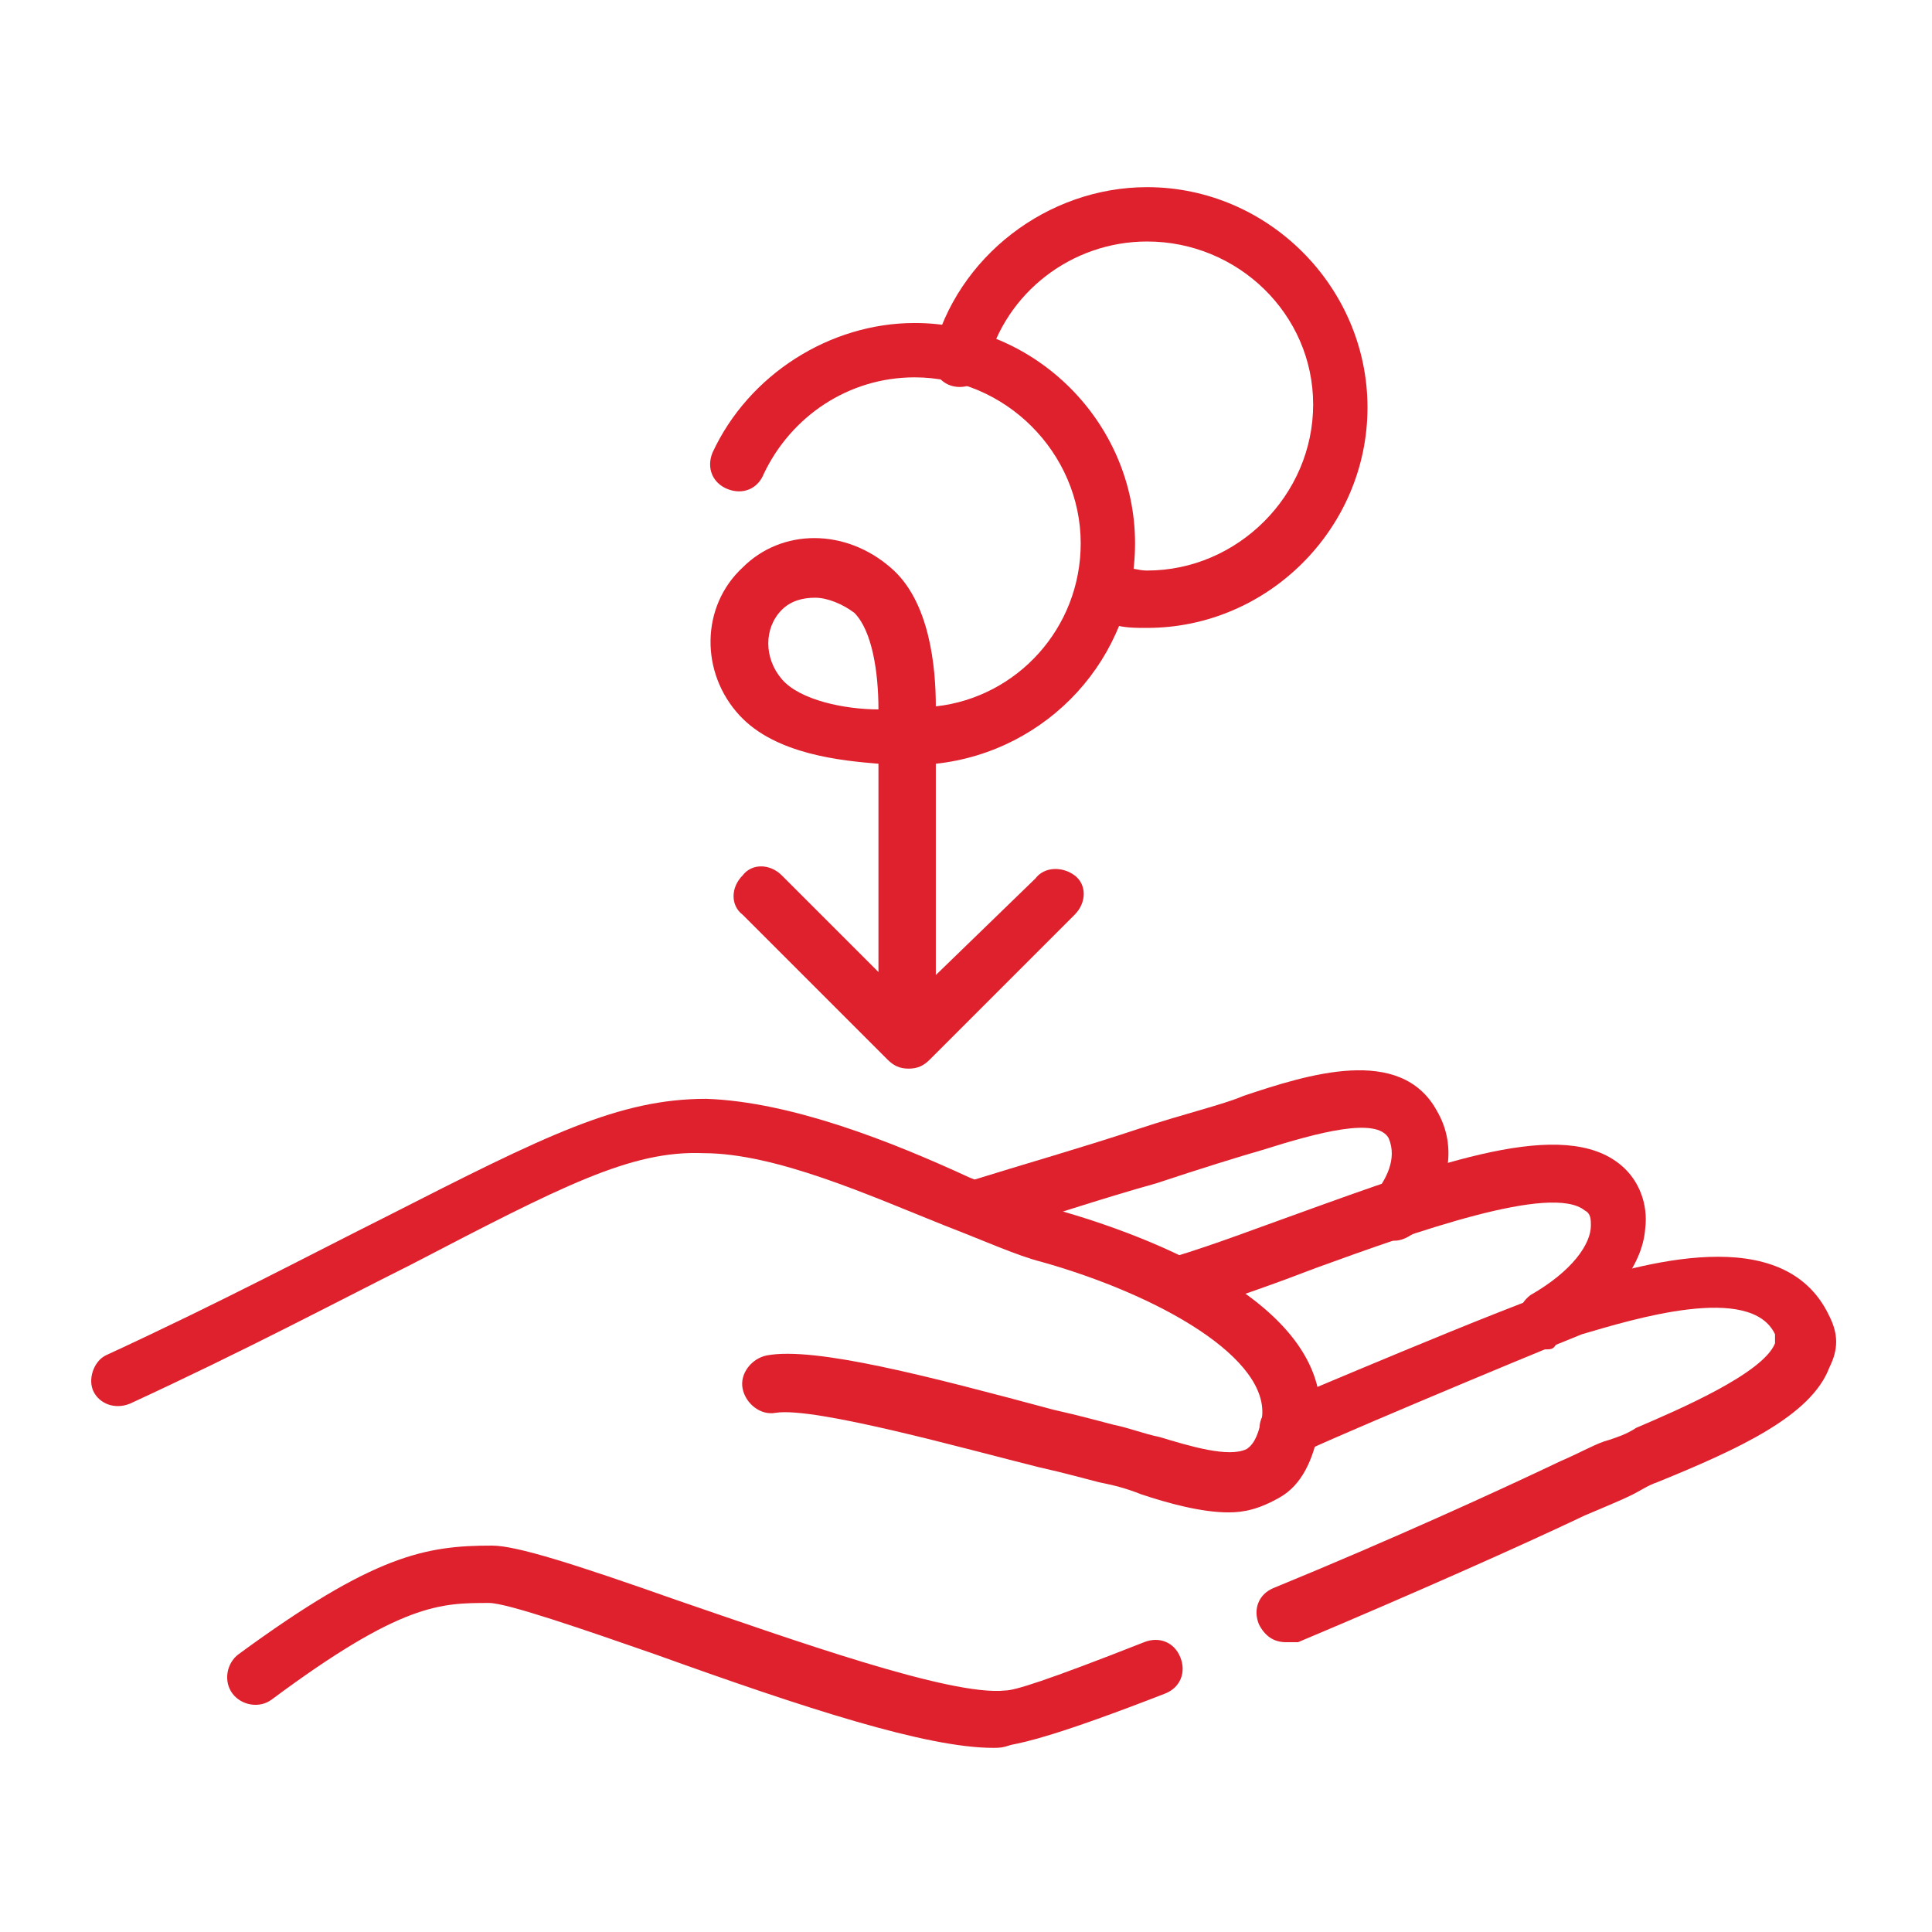
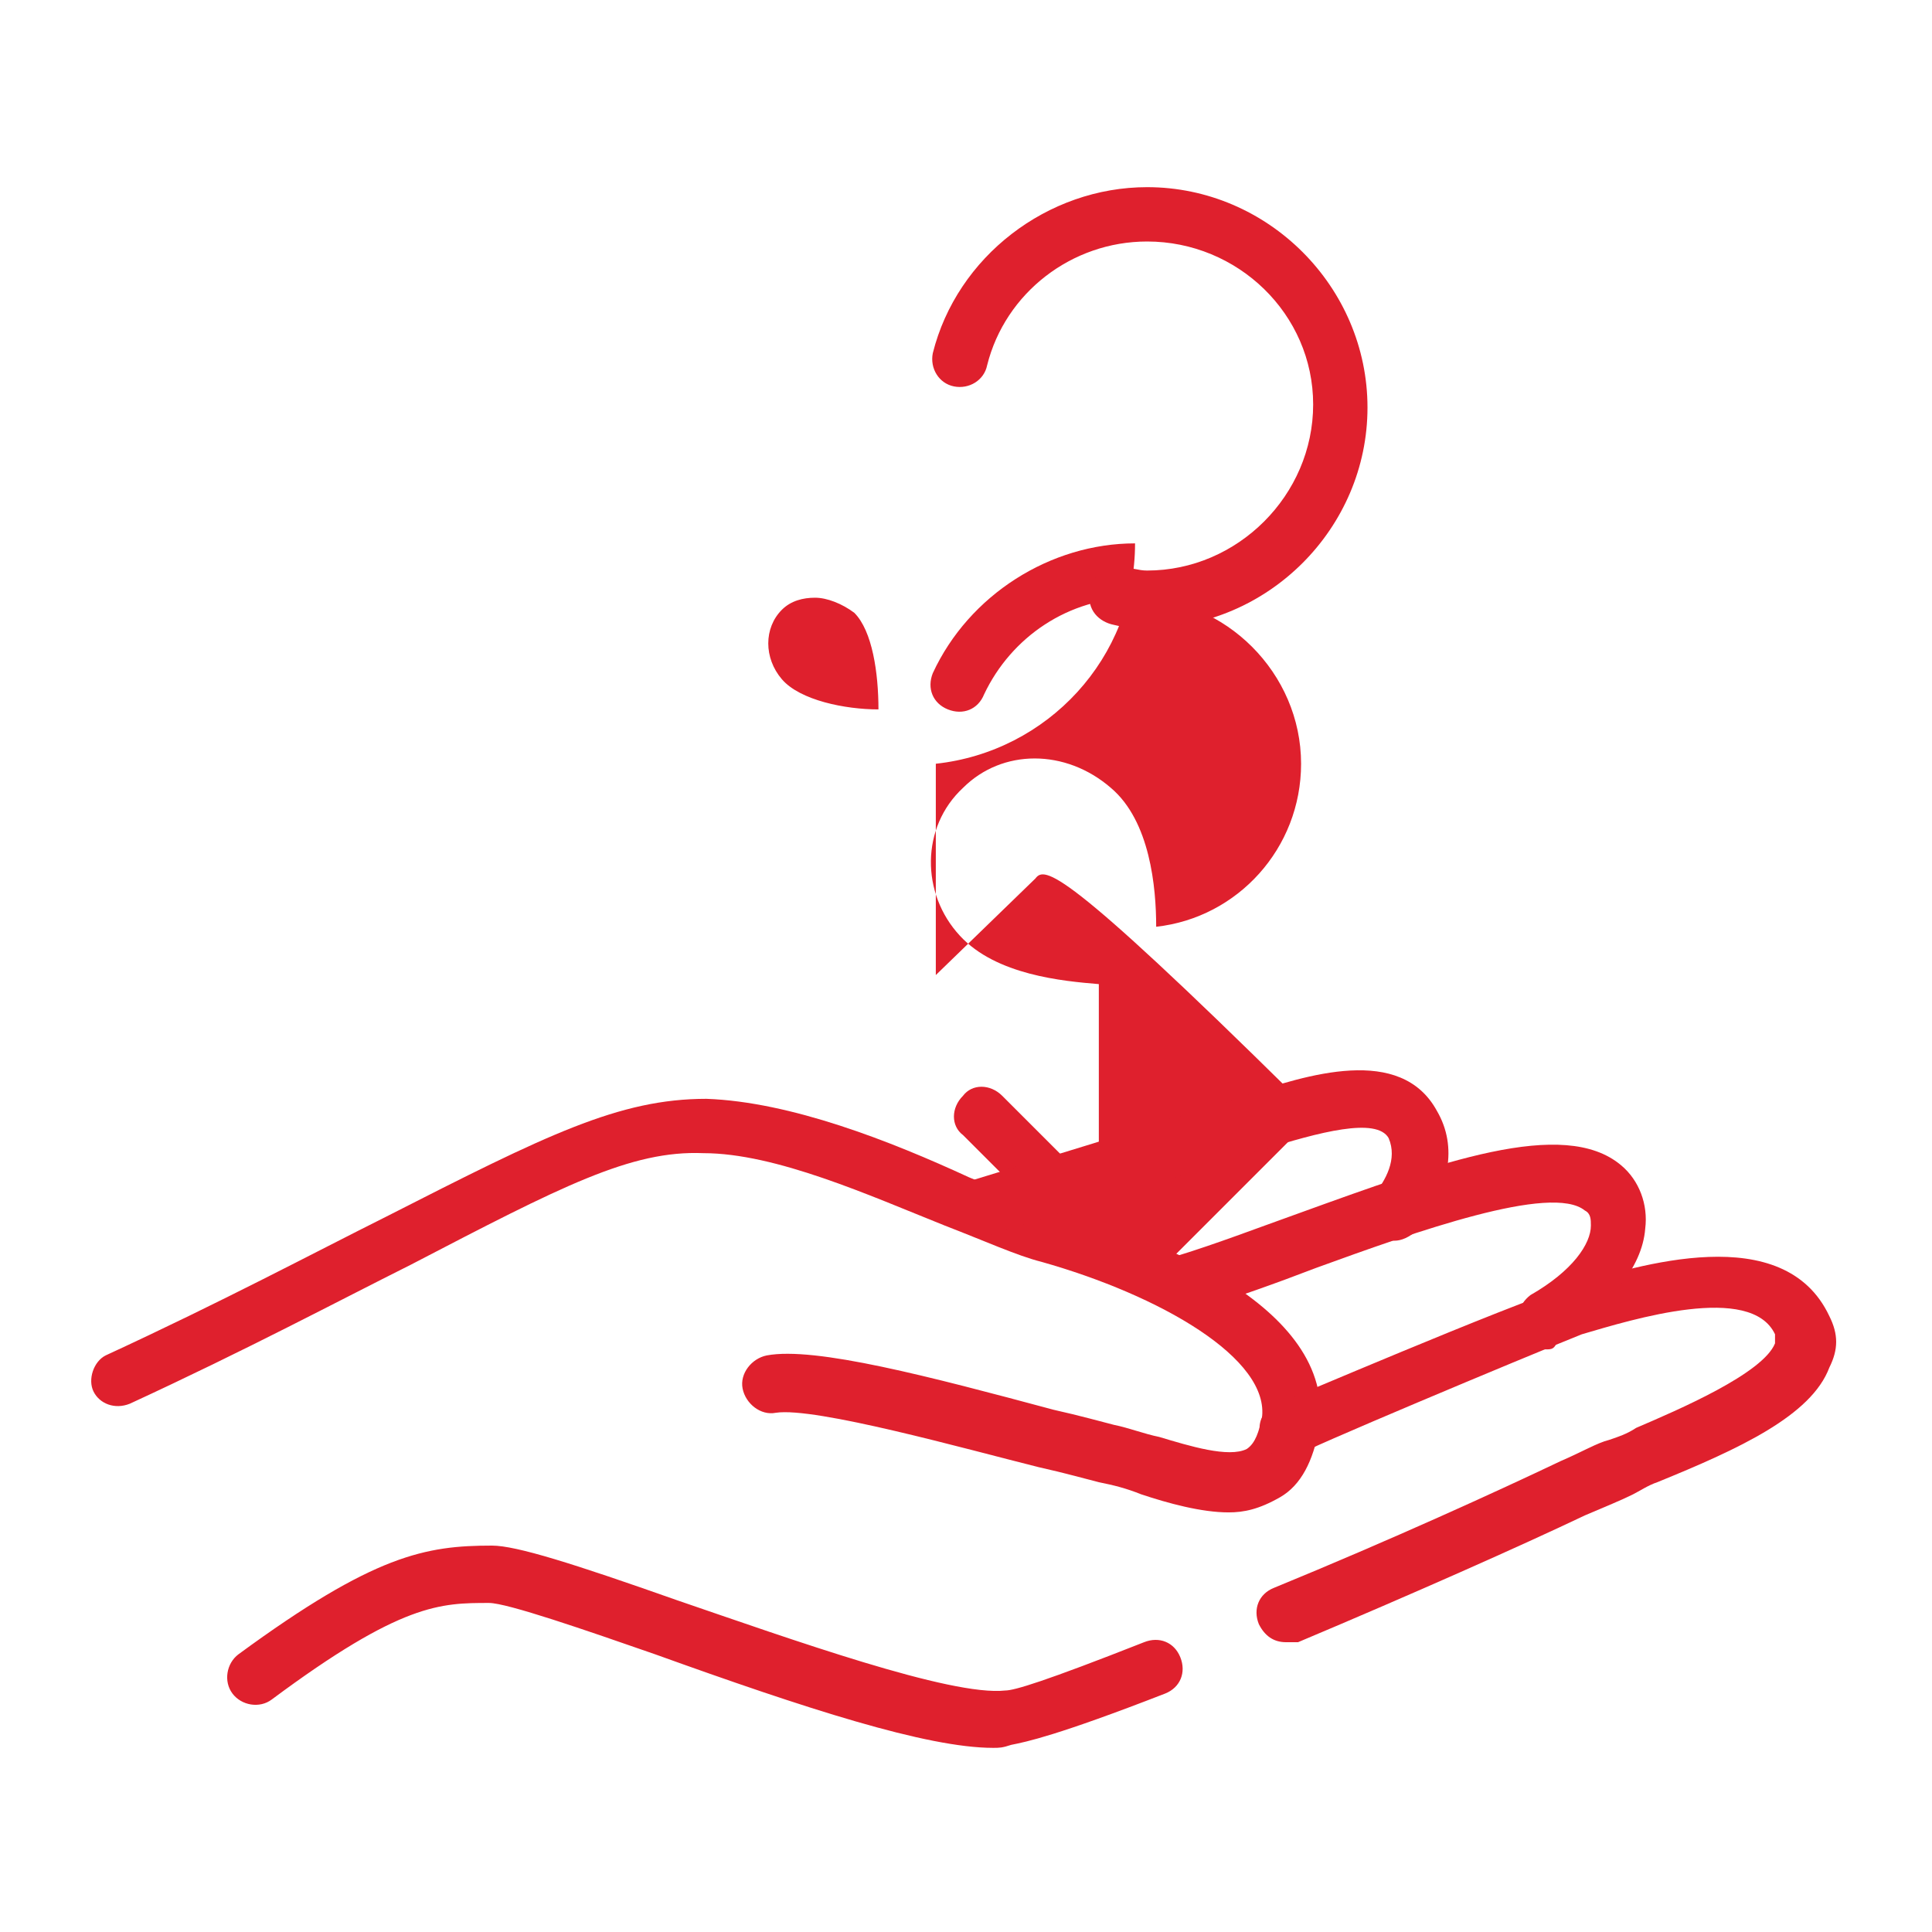
<svg xmlns="http://www.w3.org/2000/svg" version="1.1" x="0px" y="0px" viewBox="0 0 64 64" style="enable-background:new 0 0 64 64;" xml:space="preserve">
  <style type="text/css">
	.st0{display:none;}
	.st1{display:inline;}
	.st2{fill:none;stroke:#A7A9AC;stroke-width:2.000000e-02;stroke-miterlimit:10;}
	.st3{fill:#A7A9AC;}
	.st4{fill:#DF202D;}
</style>
  <g id="Grid" class="st0">
    <g class="st1">
      <line class="st2" x1="1" y1="0" x2="1" y2="64" />
      <line class="st2" x1="2" y1="0" x2="2" y2="64" />
      <line class="st2" x1="3" y1="0" x2="3" y2="64" />
      <line class="st2" x1="4.1" y1="0" x2="4.1" y2="64" />
      <line class="st2" x1="5.1" y1="0" x2="5.1" y2="64" />
      <line class="st2" x1="6.1" y1="0" x2="6.1" y2="64" />
      <line class="st2" x1="7.1" y1="0" x2="7.1" y2="64" />
      <line class="st2" x1="8.1" y1="0" x2="8.1" y2="64" />
      <line class="st2" x1="9.1" y1="0" x2="9.1" y2="64" />
      <line class="st2" x1="10.2" y1="0" x2="10.2" y2="64" />
      <line class="st2" x1="11.2" y1="0" x2="11.2" y2="64" />
      <line class="st2" x1="12.2" y1="0" x2="12.2" y2="64" />
      <line class="st2" x1="13.2" y1="0" x2="13.2" y2="64" />
      <line class="st2" x1="14.2" y1="0" x2="14.2" y2="64" />
      <line class="st2" x1="15.2" y1="0" x2="15.2" y2="64" />
      <line class="st2" x1="16.3" y1="0" x2="16.3" y2="64" />
      <line class="st2" x1="17.3" y1="0" x2="17.3" y2="64" />
      <line class="st2" x1="18.3" y1="0" x2="18.3" y2="64" />
      <line class="st2" x1="19.3" y1="0" x2="19.3" y2="64" />
      <line class="st2" x1="20.3" y1="0" x2="20.3" y2="64" />
      <line class="st2" x1="21.3" y1="0" x2="21.3" y2="64" />
      <line class="st2" x1="22.3" y1="0" x2="22.3" y2="64" />
      <line class="st2" x1="23.4" y1="0" x2="23.4" y2="64" />
      <line class="st2" x1="24.4" y1="0" x2="24.4" y2="64" />
      <line class="st2" x1="25.4" y1="0" x2="25.4" y2="64" />
      <line class="st2" x1="26.4" y1="0" x2="26.4" y2="64" />
      <line class="st2" x1="27.4" y1="0" x2="27.4" y2="64" />
      <line class="st2" x1="28.4" y1="0" x2="28.4" y2="64" />
      <line class="st2" x1="29.5" y1="0" x2="29.5" y2="64" />
      <line class="st2" x1="30.5" y1="0" x2="30.5" y2="64" />
      <line class="st2" x1="31.5" y1="0" x2="31.5" y2="64" />
      <line class="st2" x1="32.5" y1="0" x2="32.5" y2="64" />
      <line class="st2" x1="33.5" y1="0" x2="33.5" y2="64" />
      <line class="st2" x1="34.5" y1="0" x2="34.5" y2="64" />
      <line class="st2" x1="35.6" y1="0" x2="35.6" y2="64" />
      <line class="st2" x1="36.6" y1="0" x2="36.6" y2="64" />
      <line class="st2" x1="37.6" y1="0" x2="37.6" y2="64" />
      <line class="st2" x1="38.6" y1="0" x2="38.6" y2="64" />
      <line class="st2" x1="39.6" y1="0" x2="39.6" y2="64" />
      <line class="st2" x1="40.6" y1="0" x2="40.6" y2="64" />
      <line class="st2" x1="41.7" y1="0" x2="41.7" y2="64" />
      <line class="st2" x1="42.7" y1="0" x2="42.7" y2="64" />
      <line class="st2" x1="43.7" y1="0" x2="43.7" y2="64" />
      <line class="st2" x1="44.7" y1="0" x2="44.7" y2="64" />
      <line class="st2" x1="45.7" y1="0" x2="45.7" y2="64" />
      <line class="st2" x1="46.7" y1="0" x2="46.7" y2="64" />
      <line class="st2" x1="47.7" y1="0" x2="47.7" y2="64" />
      <line class="st2" x1="48.8" y1="0" x2="48.8" y2="64" />
      <line class="st2" x1="49.8" y1="0" x2="49.8" y2="64" />
      <line class="st2" x1="50.8" y1="0" x2="50.8" y2="64" />
      <line class="st2" x1="51.8" y1="0" x2="51.8" y2="64" />
      <line class="st2" x1="52.8" y1="0" x2="52.8" y2="64" />
      <line class="st2" x1="53.8" y1="0" x2="53.8" y2="64" />
      <line class="st2" x1="54.9" y1="0" x2="54.9" y2="64" />
      <line class="st2" x1="55.9" y1="0" x2="55.9" y2="64" />
      <line class="st2" x1="56.9" y1="0" x2="56.9" y2="64" />
      <line class="st2" x1="57.9" y1="0" x2="57.9" y2="64" />
      <line class="st2" x1="58.9" y1="0" x2="58.9" y2="64" />
      <line class="st2" x1="59.9" y1="0" x2="59.9" y2="64" />
      <line class="st2" x1="61" y1="0" x2="61" y2="64" />
      <line class="st2" x1="62" y1="0" x2="62" y2="64" />
      <line class="st2" x1="63" y1="0" x2="63" y2="64" />
      <line class="st2" x1="64" y1="1" x2="0" y2="1" />
      <line class="st2" x1="64" y1="2" x2="0" y2="2" />
      <line class="st2" x1="64" y1="3" x2="0" y2="3" />
      <line class="st2" x1="64" y1="4.1" x2="0" y2="4.1" />
      <line class="st2" x1="64" y1="5.1" x2="0" y2="5.1" />
      <line class="st2" x1="64" y1="6.1" x2="0" y2="6.1" />
      <line class="st2" x1="64" y1="7.1" x2="0" y2="7.1" />
      <line class="st2" x1="64" y1="8.1" x2="0" y2="8.1" />
      <line class="st2" x1="64" y1="9.1" x2="0" y2="9.1" />
      <line class="st2" x1="64" y1="10.2" x2="0" y2="10.2" />
      <line class="st2" x1="64" y1="11.2" x2="0" y2="11.2" />
      <line class="st2" x1="64" y1="12.2" x2="0" y2="12.2" />
      <line class="st2" x1="64" y1="13.2" x2="0" y2="13.2" />
      <line class="st2" x1="64" y1="14.2" x2="0" y2="14.2" />
      <line class="st2" x1="64" y1="15.2" x2="0" y2="15.2" />
      <line class="st2" x1="64" y1="16.3" x2="0" y2="16.3" />
      <line class="st2" x1="64" y1="17.3" x2="0" y2="17.3" />
      <line class="st2" x1="64" y1="18.3" x2="0" y2="18.3" />
      <line class="st2" x1="64" y1="19.3" x2="0" y2="19.3" />
      <line class="st2" x1="64" y1="20.3" x2="0" y2="20.3" />
      <line class="st2" x1="64" y1="21.3" x2="0" y2="21.3" />
      <line class="st2" x1="64" y1="22.3" x2="0" y2="22.3" />
      <line class="st2" x1="64" y1="23.4" x2="0" y2="23.4" />
      <line class="st2" x1="64" y1="24.4" x2="0" y2="24.4" />
      <line class="st2" x1="64" y1="25.4" x2="0" y2="25.4" />
      <line class="st2" x1="64" y1="26.4" x2="0" y2="26.4" />
      <line class="st2" x1="64" y1="27.4" x2="0" y2="27.4" />
      <line class="st2" x1="64" y1="28.4" x2="0" y2="28.4" />
-       <line class="st2" x1="64" y1="29.5" x2="0" y2="29.5" />
      <line class="st2" x1="64" y1="30.5" x2="0" y2="30.5" />
      <line class="st2" x1="64" y1="31.5" x2="0" y2="31.5" />
      <line class="st2" x1="64" y1="32.5" x2="0" y2="32.5" />
      <line class="st2" x1="64" y1="33.5" x2="0" y2="33.5" />
      <line class="st2" x1="64" y1="34.5" x2="0" y2="34.5" />
      <line class="st2" x1="64" y1="35.6" x2="0" y2="35.6" />
      <line class="st2" x1="64" y1="36.6" x2="0" y2="36.6" />
      <line class="st2" x1="64" y1="37.6" x2="0" y2="37.6" />
      <line class="st2" x1="64" y1="38.6" x2="0" y2="38.6" />
      <line class="st2" x1="64" y1="39.6" x2="0" y2="39.6" />
      <line class="st2" x1="64" y1="40.6" x2="0" y2="40.6" />
      <line class="st2" x1="64" y1="41.7" x2="0" y2="41.7" />
      <line class="st2" x1="64" y1="42.7" x2="0" y2="42.7" />
      <line class="st2" x1="64" y1="43.7" x2="0" y2="43.7" />
      <line class="st2" x1="64" y1="44.7" x2="0" y2="44.7" />
      <line class="st2" x1="64" y1="45.7" x2="0" y2="45.7" />
      <line class="st2" x1="64" y1="46.7" x2="0" y2="46.7" />
      <line class="st2" x1="64" y1="47.7" x2="0" y2="47.7" />
      <line class="st2" x1="64" y1="48.8" x2="0" y2="48.8" />
      <line class="st2" x1="64" y1="49.8" x2="0" y2="49.8" />
      <line class="st2" x1="64" y1="50.8" x2="0" y2="50.8" />
      <line class="st2" x1="64" y1="51.8" x2="0" y2="51.8" />
      <line class="st2" x1="64" y1="52.8" x2="0" y2="52.8" />
      <line class="st2" x1="64" y1="53.8" x2="0" y2="53.8" />
      <line class="st2" x1="64" y1="54.9" x2="0" y2="54.9" />
      <line class="st2" x1="64" y1="55.9" x2="0" y2="55.9" />
      <line class="st2" x1="64" y1="56.9" x2="0" y2="56.9" />
      <line class="st2" x1="64" y1="57.9" x2="0" y2="57.9" />
      <line class="st2" x1="64" y1="58.9" x2="0" y2="58.9" />
      <line class="st2" x1="64" y1="59.9" x2="0" y2="59.9" />
      <line class="st2" x1="64" y1="61" x2="0" y2="61" />
      <line class="st2" x1="64" y1="62" x2="0" y2="62" />
      <line class="st2" x1="64" y1="63" x2="0" y2="63" />
    </g>
  </g>
  <g id="Safety_area" class="st0">
    <g class="st1">
      <g>
        <path class="st3" d="M58,6v52H6V6H58 M64,0H0v64h64V0L64,0z" />
      </g>
    </g>
  </g>
  <g id="Artwork">
-     <path class="st4" d="M34.3,29.1L31,32.3v-7c3.7-0.4,6.6-3.5,6.6-7.3c0-4-3.3-7.3-7.3-7.3c-2.8,0-5.5,1.7-6.7,4.3   c-0.2,0.5,0,1,0.5,1.2c0.5,0.2,1,0,1.2-0.5c0.9-1.9,2.8-3.2,5-3.2c3,0,5.5,2.5,5.5,5.5c0,2.8-2.1,5.1-4.8,5.4   c0-1.3-0.2-3.5-1.5-4.6c-1.5-1.3-3.6-1.3-4.9,0c-1.4,1.3-1.4,3.5-0.1,4.9c1.2,1.3,3.4,1.5,4.6,1.6v6.9l-3.2-3.2   c-0.4-0.4-1-0.4-1.3,0c-0.4,0.4-0.4,1,0,1.3l4.8,4.8c0.2,0.2,0.4,0.3,0.7,0.3s0.5-0.1,0.7-0.3l4.8-4.8c0.4-0.4,0.4-1,0-1.3   C35.2,28.7,34.6,28.7,34.3,29.1z M25.9,22.5c-0.6-0.7-0.6-1.7,0-2.3c0.3-0.3,0.7-0.4,1.1-0.4c0.4,0,0.9,0.2,1.3,0.5   c0.6,0.6,0.8,2,0.8,3.2C28,23.5,26.5,23.2,25.9,22.5z" />
+     <path class="st4" d="M34.3,29.1L31,32.3v-7c3.7-0.4,6.6-3.5,6.6-7.3c-2.8,0-5.5,1.7-6.7,4.3   c-0.2,0.5,0,1,0.5,1.2c0.5,0.2,1,0,1.2-0.5c0.9-1.9,2.8-3.2,5-3.2c3,0,5.5,2.5,5.5,5.5c0,2.8-2.1,5.1-4.8,5.4   c0-1.3-0.2-3.5-1.5-4.6c-1.5-1.3-3.6-1.3-4.9,0c-1.4,1.3-1.4,3.5-0.1,4.9c1.2,1.3,3.4,1.5,4.6,1.6v6.9l-3.2-3.2   c-0.4-0.4-1-0.4-1.3,0c-0.4,0.4-0.4,1,0,1.3l4.8,4.8c0.2,0.2,0.4,0.3,0.7,0.3s0.5-0.1,0.7-0.3l4.8-4.8c0.4-0.4,0.4-1,0-1.3   C35.2,28.7,34.6,28.7,34.3,29.1z M25.9,22.5c-0.6-0.7-0.6-1.7,0-2.3c0.3-0.3,0.7-0.4,1.1-0.4c0.4,0,0.9,0.2,1.3,0.5   c0.6,0.6,0.8,2,0.8,3.2C28,23.5,26.5,23.2,25.9,22.5z" />
    <g>
      <path class="st4" d="M38,20.8c-0.4,0-0.7,0-1.1-0.1c-0.5-0.1-0.9-0.5-0.8-1.1c0.1-0.5,0.5-0.9,1.1-0.8c0.3,0,0.5,0.1,0.8,0.1    c3,0,5.5-2.5,5.5-5.5S41,8,38,8c-2.5,0-4.7,1.7-5.3,4.1c-0.1,0.5-0.6,0.8-1.1,0.7c-0.5-0.1-0.8-0.6-0.7-1.1    c0.8-3.2,3.8-5.5,7.1-5.5c4,0,7.3,3.3,7.3,7.3S42,20.8,38,20.8z" />
    </g>
    <g>
      <path class="st4" d="M40.7,50.1c-0.9,0-2-0.3-2.9-0.6c-0.5-0.2-0.9-0.3-1.4-0.4c-0.4-0.1-1.1-0.3-2-0.5c-2.4-0.6-7.4-2-8.7-1.8    c-0.5,0.1-1-0.3-1.1-0.8c-0.1-0.5,0.3-1,0.8-1.1c1.6-0.3,5.4,0.7,9.5,1.8c0.9,0.2,1.6,0.4,2,0.5c0.5,0.1,1,0.3,1.5,0.4    c1,0.3,2.3,0.7,2.9,0.4c0.3-0.2,0.4-0.6,0.5-1c0.3-2-3.4-4.1-7.3-5.2c-0.8-0.2-1.9-0.7-3.2-1.2c-2.5-1-5.6-2.4-8-2.4    c-2.4-0.1-4.7,1.1-9.7,3.7c-2.4,1.2-5.4,2.8-9.3,4.6c-0.5,0.2-1,0-1.2-0.4s0-1,0.4-1.2c3.9-1.8,6.9-3.4,9.3-4.6    c5.3-2.7,7.7-3.9,10.6-3.9c2.8,0.1,6.1,1.4,8.7,2.6c1.2,0.5,2.2,0.9,3,1.1c2.8,0.8,9.2,3.1,8.6,7.2c-0.2,1.1-0.6,1.9-1.3,2.3    C41.7,50,41.2,50.1,40.7,50.1z" />
    </g>
    <g>
      <path class="st4" d="M42.6,54.4c-0.4,0-0.7-0.2-0.9-0.6c-0.2-0.5,0-1,0.5-1.2c3.9-1.6,7.4-3.2,9.5-4.2c0.7-0.3,1.2-0.6,1.6-0.7    c0.3-0.1,0.6-0.2,0.9-0.4c1.4-0.6,4.2-1.8,4.6-2.8c0-0.1,0-0.2,0-0.3c-0.8-1.7-4.7-0.5-6.4,0C50.4,45,43,48.1,43,48.2    c-0.5,0.2-1,0-1.2-0.5c-0.2-0.5,0-1,0.5-1.2c0.3-0.1,7.5-3.2,9.7-3.9c2.3-0.7,7.1-2.2,8.6,1c0.3,0.6,0.3,1.1,0,1.7    c-0.6,1.6-3,2.7-5.7,3.8c-0.3,0.1-0.6,0.3-0.8,0.4c-0.4,0.2-0.9,0.4-1.6,0.7c-2.1,1-5.7,2.6-9.5,4.2    C42.9,54.4,42.8,54.4,42.6,54.4z" />
    </g>
    <g>
      <path class="st4" d="M32.9,57.9c-2.2,0-6.2-1.3-11.2-3.1c-2.3-0.8-4.9-1.7-5.5-1.7c-1.6,0-2.9,0-7.2,3.2c-0.4,0.3-1,0.2-1.3-0.2    c-0.3-0.4-0.2-1,0.2-1.3c4.5-3.3,6.2-3.6,8.4-3.6c0.8,0,2.7,0.6,6.1,1.8c3.8,1.3,9.1,3.2,10.9,3c0.3,0,1.3-0.3,4.6-1.6    c0.5-0.2,1,0,1.2,0.5c0.2,0.5,0,1-0.5,1.2c-3.6,1.4-4.6,1.6-5.1,1.7C33.2,57.9,33.1,57.9,32.9,57.9z" />
    </g>
    <g>
      <path class="st4" d="M51.2,44.7c-0.3,0-0.6-0.2-0.8-0.5c-0.3-0.4-0.1-1,0.3-1.3c1.4-0.8,2-1.7,2-2.3c0-0.2,0-0.4-0.2-0.5    c-1.1-0.9-5.6,0.7-8.9,1.9c-1.3,0.5-2.7,1-4,1.4c-0.5,0.2-1-0.1-1.2-0.6c-0.2-0.5,0.1-1,0.6-1.2c1.3-0.4,2.6-0.9,4-1.4    c4.7-1.7,8.8-3.2,10.7-1.6c0.6,0.5,0.9,1.3,0.8,2.1c-0.1,1.3-1.2,2.6-2.9,3.7C51.5,44.7,51.4,44.7,51.2,44.7z" />
    </g>
    <g>
      <path class="st4" d="M46.2,41.1c-0.2,0-0.4-0.1-0.6-0.2c-0.4-0.3-0.5-0.9-0.1-1.3c0.4-0.5,0.8-1.2,0.5-1.9    c-0.4-0.7-2.3-0.2-4.2,0.4c-0.7,0.2-2,0.6-3.5,1.1c-1.8,0.5-3.9,1.2-5.5,1.7c-0.5,0.2-1-0.1-1.2-0.6c-0.2-0.5,0.1-1,0.6-1.2    c1.6-0.5,3.7-1.1,5.5-1.7c1.5-0.5,2.8-0.8,3.5-1.1c2.1-0.7,5.2-1.7,6.4,0.5c0.7,1.2,0.4,2.6-0.6,3.9C46.7,41,46.4,41.1,46.2,41.1z    " />
    </g>
  </g>
</svg>